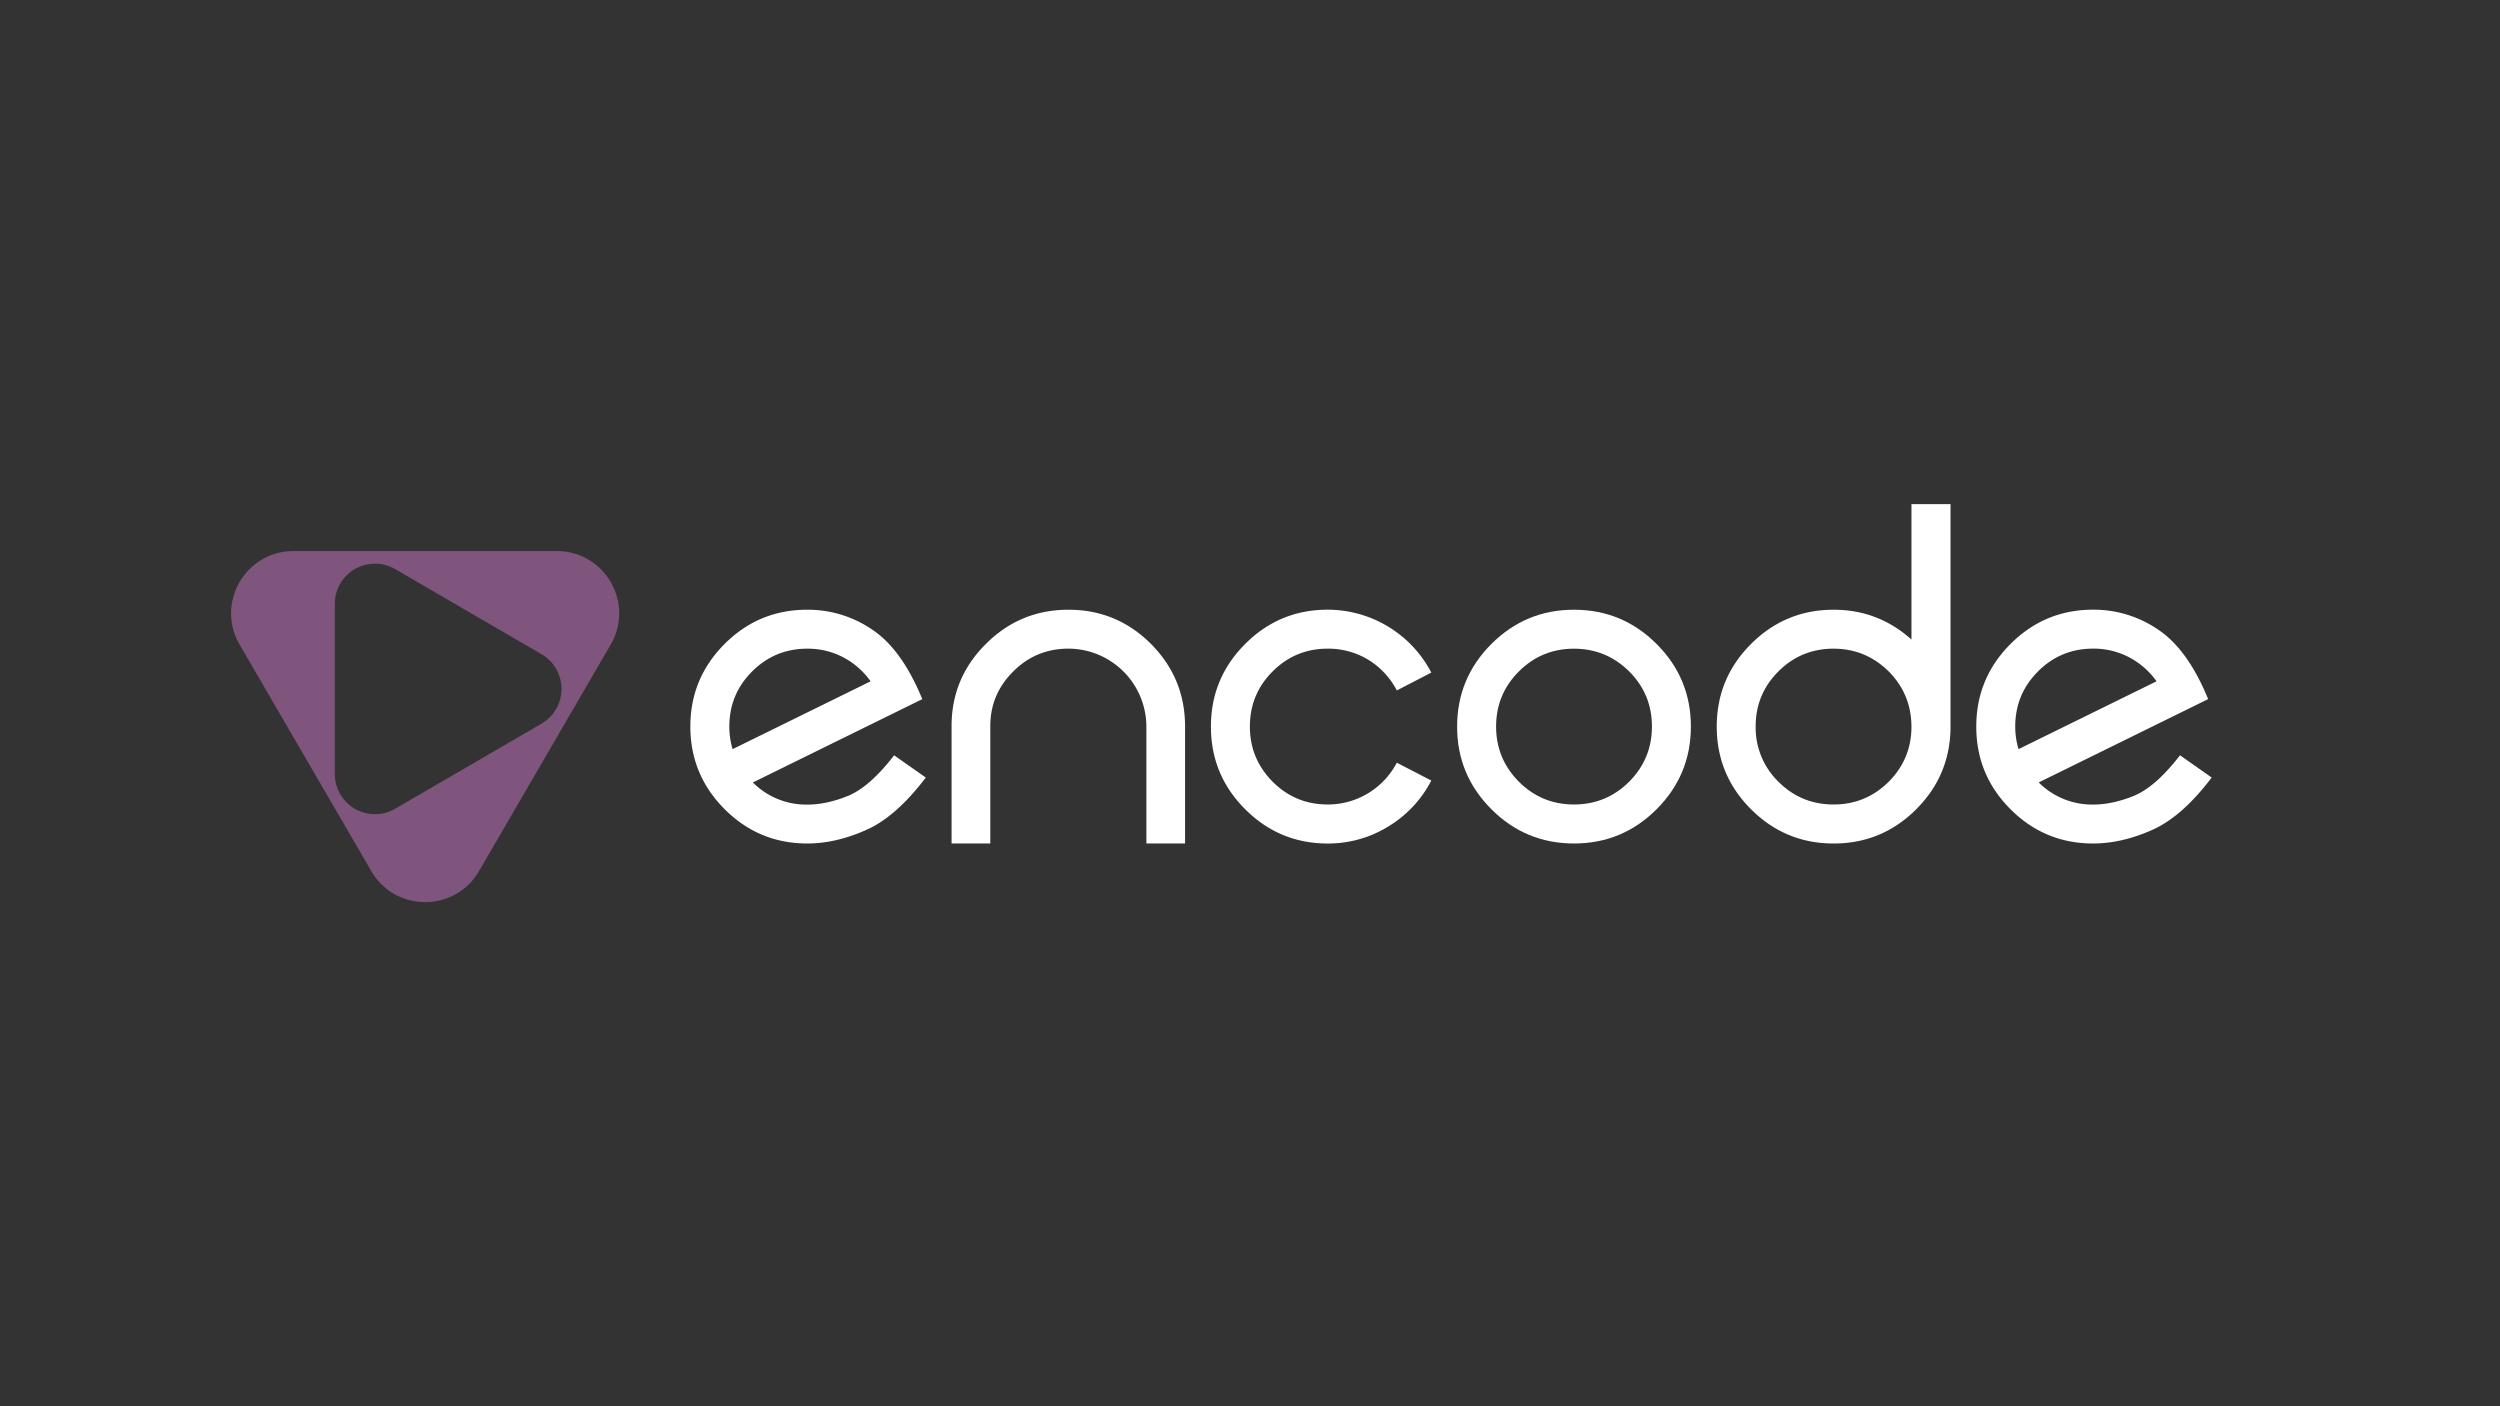
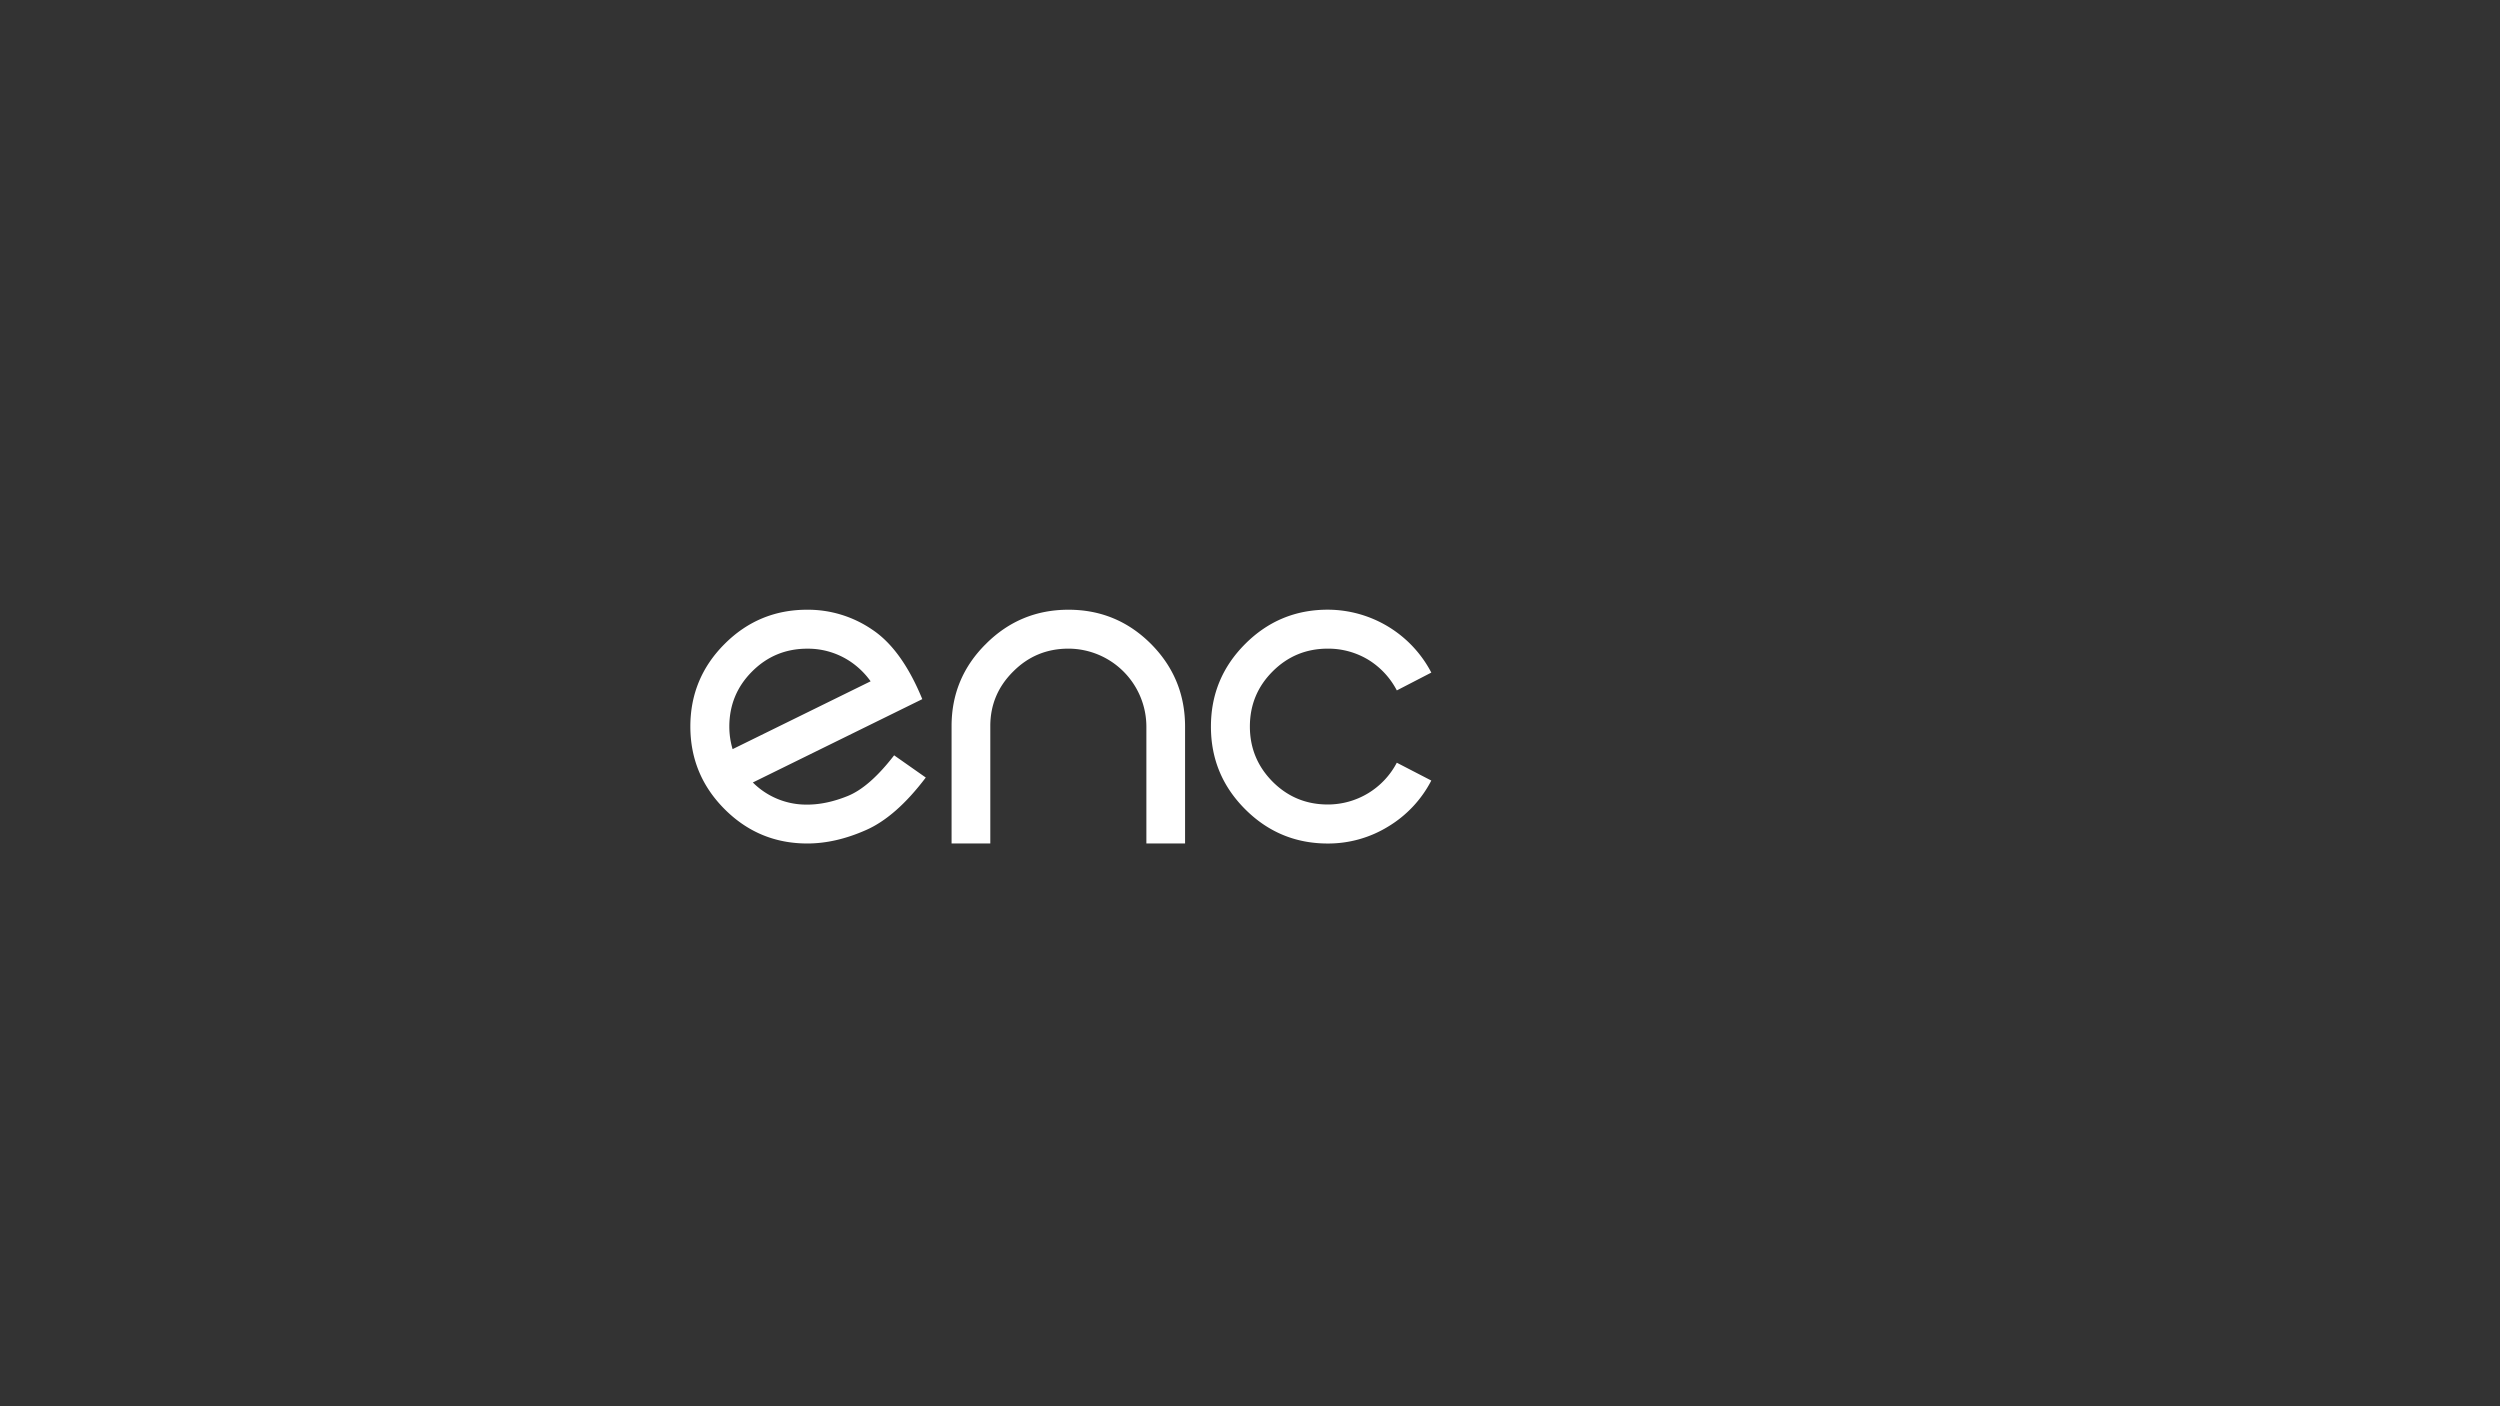
<svg xmlns="http://www.w3.org/2000/svg" id="Capa_1" data-name="Capa 1" viewBox="0 0 1920 1080">
  <rect x="0" y="0" width="1920" height="1080" fill="#333333" stroke="none" />
  <defs>
    <style>.cls-1{fill:#fff;}.cls-2{fill:#7f557d;}</style>
  </defs>
  <path class="cls-1" d="M711,597.15q-22.9,30.27-46,40.37Q641.77,647.8,620,647.8q-37.14,0-63.45-26.32T530.19,558q0-37.12,26.32-63.45T620,468.27a87.44,87.44,0,0,1,49.93,15.32q22.71,15.14,38.39,53.35l-130.14,64a58,58,0,0,0,41.82,17q14.77,0,31.18-6.67,16.77-6.86,35.51-31.19ZM562.64,575.34l106-52.1a60.85,60.85,0,0,0-15.32-15A58.39,58.39,0,0,0,620,498.19q-24.87,0-42.36,17.48T560.12,558A60.42,60.42,0,0,0,562.64,575.34Z" />
  <path class="cls-1" d="M880.42,647.8V558a60,60,0,0,0-59.84-59.84q-24.89,0-42.36,17.48-17.67,17.49-17.67,42V647.8H730.81V557.67q0-36.95,26.32-63.09,26.31-26.31,63.45-26.31T884,494.58q26.13,26.32,26.13,63.45V647.8Z" />
  <path class="cls-1" d="M1066.08,634.82a87.92,87.92,0,0,1-46.33,13q-37.12,0-63.45-26.32T930,558q0-37.12,26.31-63.45t63.45-26.31a89.89,89.89,0,0,1,79.49,48.3l-26.49,13.7a60.31,60.31,0,0,0-22-23.61,59.56,59.56,0,0,0-31-8.47q-24.87,0-42.36,17.48T959.91,558q0,24.71,17.48,42.36,17.49,17.49,42.36,17.49a59.78,59.78,0,0,0,53-32.09l26.49,13.7A88.55,88.55,0,0,1,1066.08,634.82Z" />
-   <path class="cls-1" d="M1272.28,494.58q26.33,26.32,26.32,63.45t-26.32,63.45Q1246,647.8,1208.83,647.8t-63.44-26.32q-26.33-26.31-26.32-63.45t26.32-63.45q26.31-26.31,63.44-26.31T1272.28,494.58Zm-63.45,3.61q-24.87,0-42.35,17.48T1149,558q0,24.71,17.49,42.36,17.48,17.49,42.35,17.49,24.7,0,42.36-17.49,17.49-17.65,17.49-42.36,0-24.87-17.49-42.36Q1233.52,498.2,1208.83,498.19Z" />
-   <path class="cls-1" d="M1468,491.16v-104H1498V557.49q.16,37.5-26.32,64-26.33,26.32-63.45,26.32t-63.45-26.32q-26.31-26.31-26.32-63.45t26.32-63.45q26.33-26.31,63.45-26.31Q1442.44,468.27,1468,491.16Zm-17.48,24.51q-17.67-17.47-42.36-17.48-24.87,0-42.36,17.48T1348.35,558a58,58,0,0,0,17.48,42.36q17.49,17.49,42.36,17.49,24.69,0,42.36-17.49Q1468,582.74,1468,558,1467.85,533.16,1450.55,515.67Z" />
-   <path class="cls-1" d="M1698.57,597.15q-22.89,30.27-46,40.37-23.25,10.28-45.06,10.28-37.14,0-63.45-26.32T1517.78,558q0-37.12,26.32-63.45t63.45-26.31a87.44,87.44,0,0,1,49.93,15.32q22.71,15.14,38.39,53.35l-130.14,64a58,58,0,0,0,41.82,17q14.78,0,31.18-6.67,16.77-6.86,35.51-31.19Zm-148.34-21.81,106-52.1a60.52,60.52,0,0,0-15.32-15,58.36,58.36,0,0,0-33.34-10.09q-24.88,0-42.36,17.48T1547.7,558A60.08,60.08,0,0,0,1550.23,575.34Z" />
-   <path class="cls-2" d="M427.69,423.23H225.35c-36.86,0-59.85,40-41.33,71.83l101.17,174c18.43,31.7,64.22,31.7,82.65,0L469,495.06C487.54,463.19,464.55,423.23,427.69,423.23ZM415.88,555.78,303.51,621.11a30.86,30.86,0,0,1-46.38-26.68V463.77a30.87,30.87,0,0,1,46.38-26.69l112.37,65.33A30.87,30.87,0,0,1,415.88,555.78Z" />
</svg>